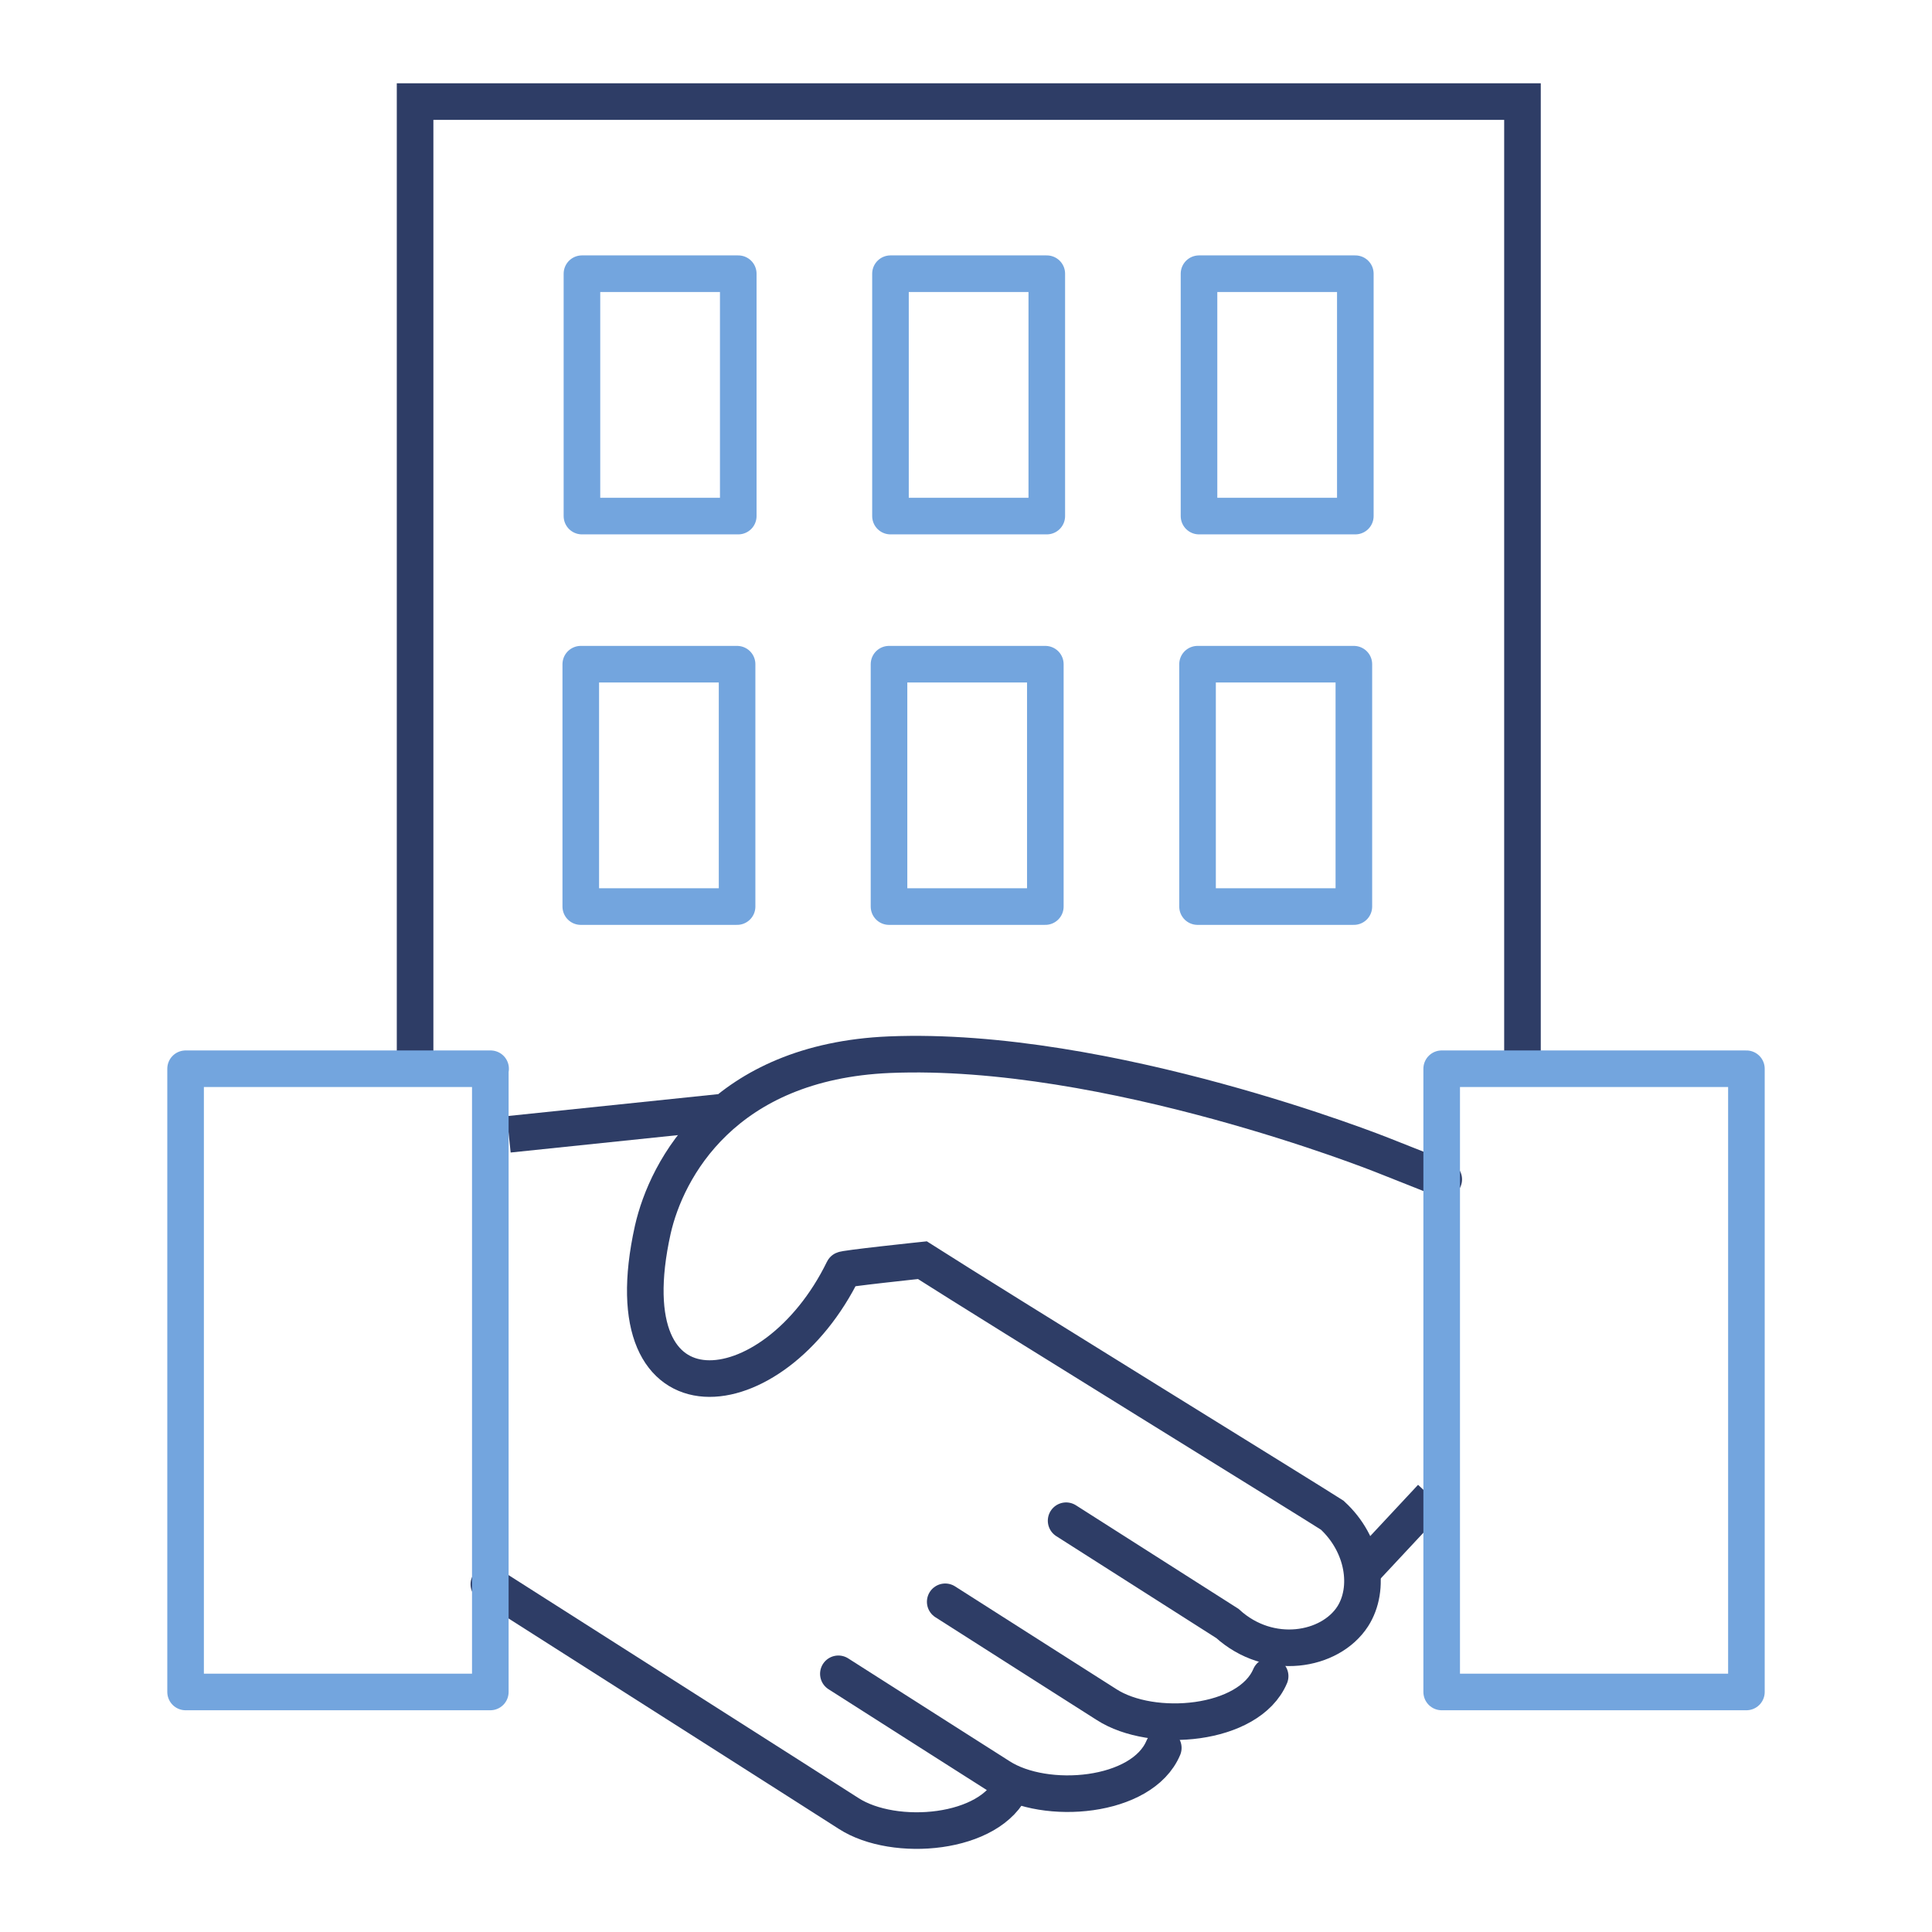
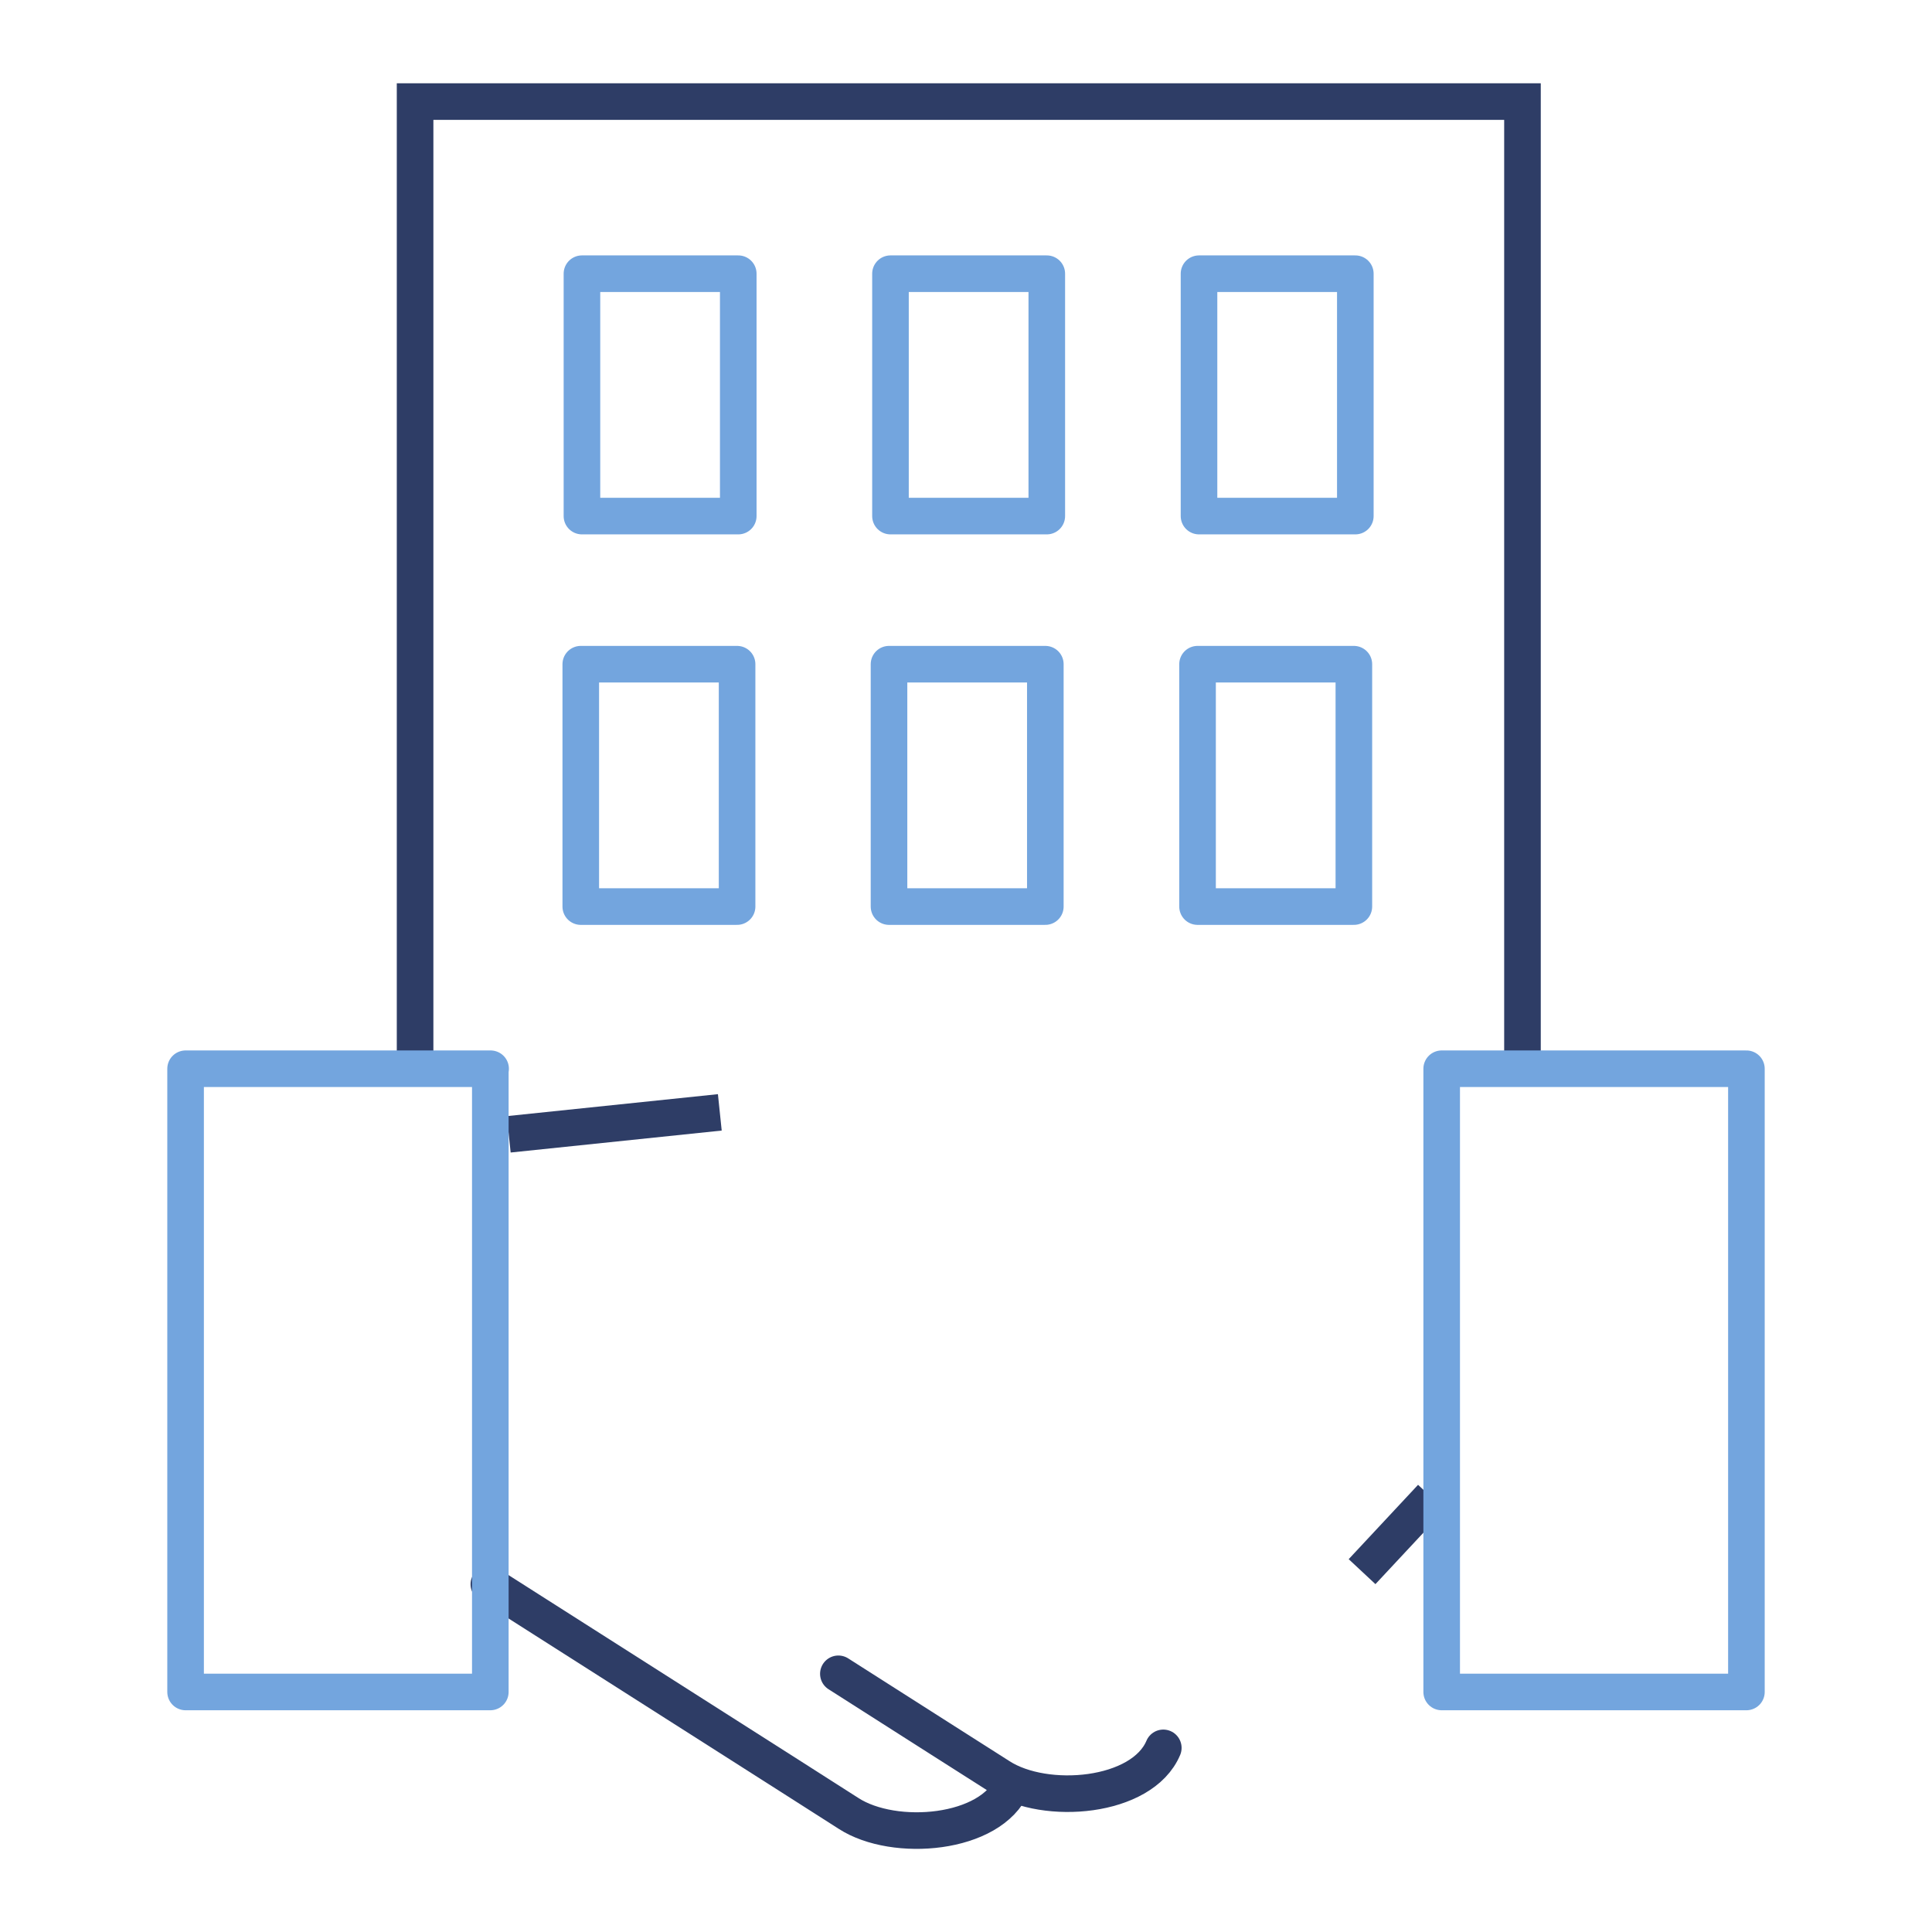
<svg xmlns="http://www.w3.org/2000/svg" id="Layer_2" data-name="Layer 2" viewBox="0 0 66 66">
  <defs>
    <style>
      .cls-1, .cls-2 {
        stroke: #2e3d66;
        stroke-miterlimit: 10;
      }

      .cls-1, .cls-2, .cls-3 {
        fill: none;
        stroke-width: 1.25px;
      }

      .cls-2, .cls-3 {
        stroke-linecap: round;
      }

      .cls-3 {
        stroke: #73a5de;
        stroke-linejoin: round;
      }
    </style>
  </defs>
  <path class="cls-2" d="M16.7,54.12c3.12,1.99,11.03,7.02,12.29,7.83,1.56,1.01,4.87.73,5.59-.97" />
  <path class="cls-2" d="M28.64,57.18c2.55,1.63,4.87,3.1,5.51,3.51,1.56,1.01,4.87.73,5.59-.98" />
-   <path class="cls-2" d="M32.29,54.72c2.55,1.63,4.87,3.1,5.51,3.51,1.56,1.01,4.87.73,5.59-.97" />
-   <path class="cls-2" d="M36.42,51.95c1.84,1.17,3.67,2.34,5.51,3.51,1.44,1.31,3.51.95,4.28-.24.61-.95.39-2.46-.7-3.46-.63-.41-11.46-7.09-14-8.71,0,0-2.75.29-2.7.33-2.38,4.87-8.03,5.48-6.51-1.37.47-2.08,2.42-5.74,8.08-5.98,7.47-.31,16.82,3.42,16.82,3.42l2.12.84" />
  <path class="cls-1" d="M48.9,51.15l-2.37,2.54" />
  <path class="cls-1" d="M17.38,38.75l7.21-.75" />
  <path class="cls-1" d="M14.18,36.51V3.47h37.83v33.05" />
  <path class="cls-3" d="M59.66,36.51h-10.41v21.29h10.41v-21.29Z" />
  <path class="cls-3" d="M16.76,36.51H6.34v21.29h10.41v-21.29Z" />
  <path class="cls-3" d="M25.22,9.35h-5.34v8.28h5.34v-8.28Z" />
  <path class="cls-3" d="M35.76,9.35h-5.34v8.28h5.34v-8.28Z" />
  <path class="cls-3" d="M46.3,9.35h-5.34v8.28h5.34v-8.28Z" />
  <path class="cls-3" d="M25.18,22.69h-5.34v8.28h5.34v-8.28Z" />
  <path class="cls-3" d="M35.71,22.69h-5.34v8.28h5.34v-8.28Z" />
  <path class="cls-3" d="M46.25,22.69h-5.34v8.28h5.34v-8.28Z" />
</svg>